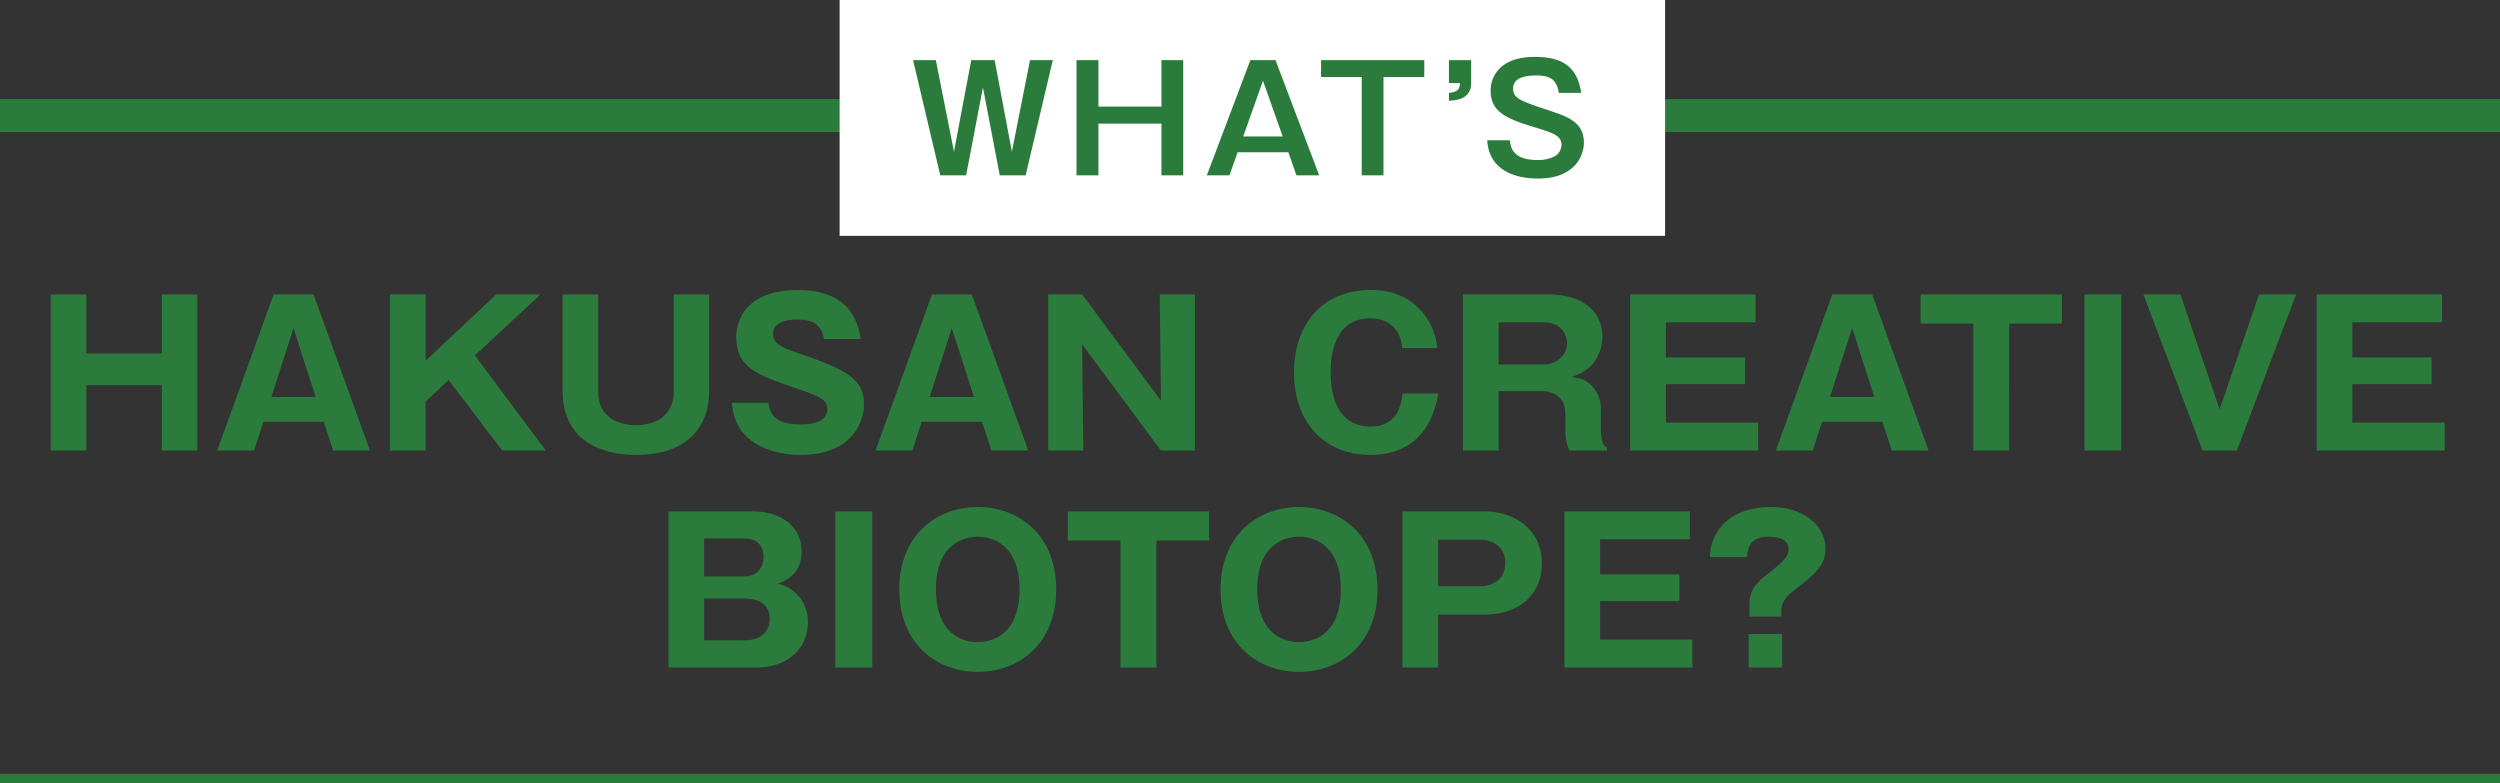
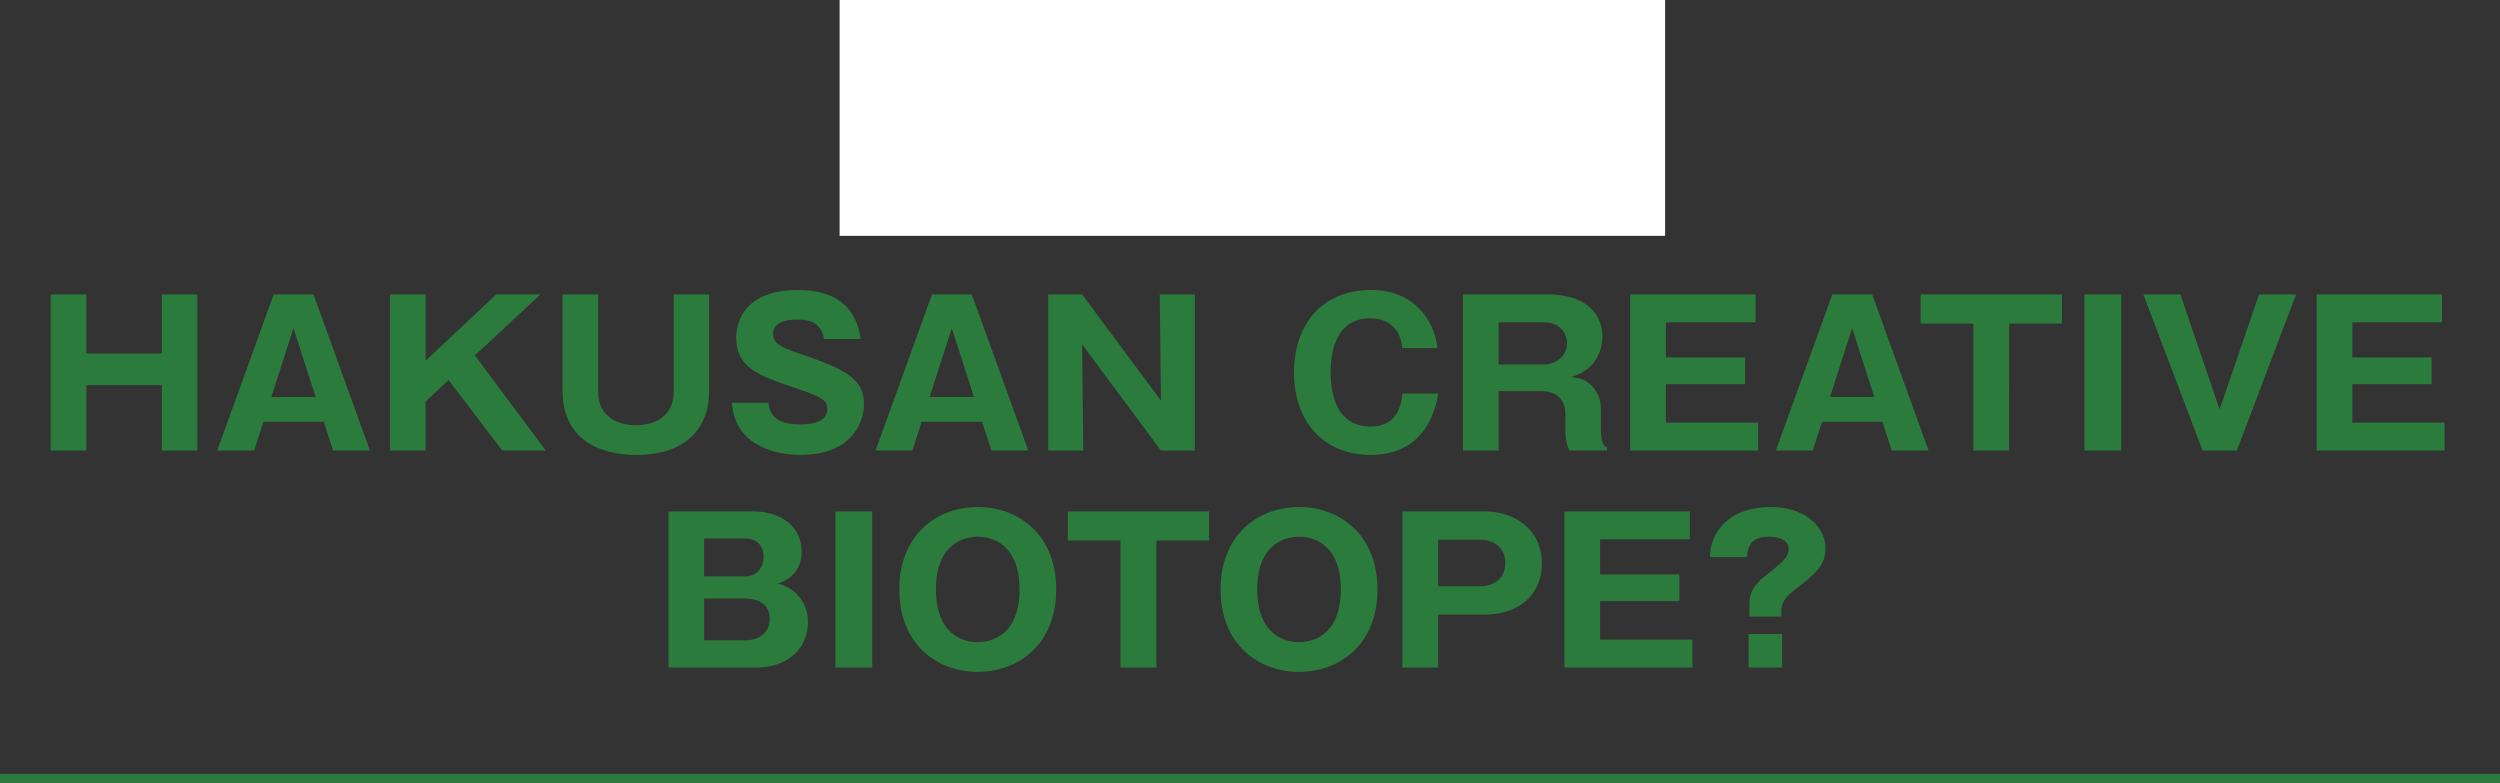
<svg xmlns="http://www.w3.org/2000/svg" id="whats-title-en-sp.svg" width="530" height="166" viewBox="0 0 530 166">
  <rect x="0" y="0" width="530" height="166" fill="#333333" stroke="none" />
  <defs>
    <style>
      .cls-1, .cls-3 {
        fill: #2b7c3c;
      }

      .cls-2 {
        fill: #fff;
      }

      .cls-3 {
        fill-rule: evenodd;
      }
    </style>
  </defs>
-   <rect id="長方形_17" data-name="長方形 17" class="cls-1" y="21" width="530" height="7" />
  <rect id="長方形_17-2" data-name="長方形 17" class="cls-1" y="164.063" width="530" height="1.937" />
  <rect id="長方形_18" data-name="長方形 18" class="cls-2" x="178" width="175" height="50" />
-   <path id="WHAT_S" data-name="WHAT’S" class="cls-3" d="M248.569,741.745l5.765,24.429h5.485l3.564-18.631,3.564,18.631h5.486l5.764-24.429h-4.834l-3.843,19.407-3.657-19.407H260.9l-3.657,19.407L253.4,741.745h-4.835Zm34.648,0v24.429h4.649V755.2h13.358v10.974h4.617V741.745h-4.617V751.6H287.866v-9.859h-4.649Zm36.864,0-9.235,24.429h4.8l1.735-4.9h10.754l1.7,4.9h4.835l-9.267-24.429h-5.331Zm6.85,16.183h-8.368l4.184-11.811Zm8.134-16.183v3.6h8.616v20.832H348.3V745.342h8.646v-3.6h-21.88Zm27.111,0v4.868H364.5c-0.031,1.178-.341,1.891-2.324,2.077v1.674c1.673-.093,4.711-0.372,4.711-3.813v-4.806h-4.711Zm28.047,6.945c-0.868-5.673-4.122-7.627-9.856-7.627-7.778,0-9.359,4.558-9.359,7.193,0,4.65,3.719,6.014,9.421,7.75,3.967,1.209,5.61,1.8,5.61,3.72a2.962,2.962,0,0,1-1.24,2.294,7.536,7.536,0,0,1-3.874.9c-3.874,0-5.671-1.457-5.8-4.185H370.3c0.341,6.448,6.044,8.122,10.754,8.122,7.934,0,9.732-4.991,9.732-7.626,0-4.34-3.533-5.518-7.221-6.758-6.323-2.108-7.779-2.6-7.779-4.743,0-2.728,3.843-2.728,4.927-2.728,2.2,0,3.317.527,3.9,1.395a4.532,4.532,0,0,1,.837,2.294h4.773Z" transform="translate(-55 -729)" />
  <path id="HAKUSAN_CREATIVE_BIOTOPE_" data-name="HAKUSAN CREATIVE BIOTOPE?" class="cls-3" d="M89.307,824.512h7.516v-33.1H89.307V803.93h-16V791.413H65.751v33.1h7.558V810.651h16v13.861Zm34.342-6.091,1.974,6.091h7.81l-11.968-33.1h-8.44l-11.967,33.1h7.81l1.974-6.091h12.807Zm-11.128-5.25,4.7-14.617,4.7,14.617h-9.406Zm37.575-3.612,11.38,14.953h9.238L155.681,804.35l13.9-12.937h-9.364l-14.991,14.071V791.413h-7.558v33.1h7.558V814.137Zm24.172-18.146v20.33c0,10.878,8.4,13.693,15.7,13.693,9.2,0,15.369-4.537,15.369-13.693v-20.33h-7.516v20.792c0,2.856-1.638,6.93-8.1,6.93-3.527,0-7.894-1.68-7.894-6.93V791.413h-7.558Zm35.887,22.976c0.63,9.073,9.238,11.047,14.528,11.047,11.17,0,13.48-7.267,13.48-10.669,0-5.082-3.234-7.224-12.766-10.5-4.619-1.554-6.508-2.226-6.508-4.578,0-1.512,1.3-2.94,5.081-2.94,3.359,0,4.157,1.008,4.619,1.6a4.7,4.7,0,0,1,1.091,2.52h7.769c-0.462-2.814-1.722-10.375-13.269-10.375-11.926,0-13.1,7.435-13.1,10.039,0,6.468,4.787,8.065,12.388,10.669,5.459,1.848,6.928,2.6,6.928,4.41,0,3.36-4.493,3.36-5.627,3.36-3.527,0-6.466-.8-6.844-4.578h-7.768Zm53.052,4.032,1.974,6.091h7.81l-11.967-33.1h-8.44l-11.968,33.1h7.811l1.973-6.091h12.807Zm-11.127-5.25,4.7-14.617,4.7,14.617H252.08ZM308.3,824.512v-33.1h-7.433l0.252,22.514-16.712-22.514h-7.181v33.1h7.433L284.406,802l16.712,22.514H308.3Zm44.044-12.1c-0.336,2.856-1.3,7.014-6.8,7.014-8.44,0-8.44-9.66-8.44-11.466,0-1.849,0-11.467,8.356-11.467,5.249,0,6.677,3.864,6.8,6.3h7.474a14.553,14.553,0,0,0-2.771-7.1c-1.89-2.478-5.291-5.209-11.38-5.209-9.951,0-16.25,6.973-16.25,17.474,0,10.542,6.383,17.473,16.208,17.473,6.089,0,12.556-2.647,14.4-13.021h-7.6Zm42.034,3.486a6.869,6.869,0,0,0-2.813-5.88c-0.966-.714-1.806-0.84-3.527-1.092a9.56,9.56,0,0,0,4.535-2.689,9.2,9.2,0,0,0,2.141-5.838c0-4.662-3.275-8.989-11.715-8.989H365.152v33.1h7.558v-12.6h8.734c1.176,0,5.417,0,5.417,4.956v3.4a10.353,10.353,0,0,0,.84,4.243h7.978V823.84c-0.63-.336-1.3-0.714-1.3-4.327V815.9ZM372.71,797.336h9.658c2.645,0,4.829,1.638,4.829,4.41,0,3.108-2.73,4.536-5.039,4.536H372.71v-8.946Zm35.446,21.253v-8.148h16.8V804.77h-16.8v-7.434h19.022v-5.923H400.6v33.1h27.126v-5.923H408.156Zm45.922-.168,1.974,6.091h7.81l-11.967-33.1h-8.44l-11.968,33.1H439.3l1.973-6.091h12.807Zm-11.127-5.25,4.7-14.617,4.7,14.617h-9.406Zm38-15.583h11.169v-6.175H462.176v6.175h11.169v26.924h7.6V797.588Zm23.764-6.175H496.9v33.1h7.81v-33.1Zm12.529,0h-7.852l12.555,33.1h7.264l12.555-33.1h-7.852l-8.356,24.4Zm36.453,27.176v-8.148h16.8V804.77h-16.8v-7.434h19.022v-5.923h-26.58v33.1H573.26v-5.923H553.692ZM215.4,870.512c6.424,0,10.875-3.907,10.875-9.577a8.082,8.082,0,0,0-3.149-6.678,8.358,8.358,0,0,0-3.191-1.513c1.637-.672,5-2.016,5-6.846,0-4.956-3.948-8.485-10.414-8.485h-17.8v33.1H215.4Zm-11.128-27.344h8.566c3.4,0,4.031,2.394,4.031,3.822,0,1.806-.924,4.2-4.031,4.2h-8.566v-8.022Zm0,12.727H212.8c2.1,0,5.375.588,5.375,4.284,0,3.36-2.687,4.578-5.375,4.578h-8.524V855.9Zm35.639-18.482H232.1v33.1h7.81v-33.1Zm39,16.55c0-11.8-8.189-17.474-16.629-17.474-8.524,0-16.628,5.755-16.628,17.474s8.1,17.473,16.628,17.473C270.72,871.436,278.909,865.765,278.909,853.963ZM262.28,842.79c3.066,0,8.86,1.6,8.86,11.173,0,9.7-5.92,11.172-8.86,11.172-3.317,0-8.86-1.848-8.86-11.172C253.42,844.386,259.257,842.79,262.28,842.79Zm37.869,0.8h11.17v-6.175h-29.94v6.175h11.17v26.924h7.6V843.588Zm46.872,10.375c0-11.8-8.188-17.474-16.628-17.474-8.524,0-16.629,5.755-16.629,17.474s8.105,17.473,16.629,17.473C338.833,871.436,347.021,865.765,347.021,853.963ZM330.393,842.79c3.065,0,8.86,1.6,8.86,11.173,0,9.7-5.921,11.172-8.86,11.172-3.318,0-8.86-1.848-8.86-11.172C321.533,844.386,327.369,842.79,330.393,842.79Zm21.929,27.722h7.558V859.3h9.7c8.23,0,12.3-4.956,12.3-10.8,0-7.392-5.878-11.089-12.3-11.089H352.322v33.1Zm7.558-27.092h8.86c3.149,0,5.375,1.848,5.375,4.914,0,3.444-2.561,4.956-5.375,4.956h-8.86v-9.87Zm34.346,21.169v-8.148h16.8V850.77h-16.8v-7.434h19.022v-5.923h-26.58v33.1h27.126v-5.923H394.226Zm31.482,5.923h7.1v-7.1h-7.1v7.1Zm6.928-10.795v-0.84c0-2.52,1.05-3.486,4.074-5.8,3.863-2.982,5.29-4.83,5.29-7.77,0-4.62-4.241-8.821-11.715-8.821-2.645,0-7.852.588-10.876,4.747a10.1,10.1,0,0,0-1.889,5.88h7.852c0.084-1.344.294-4.326,4.577-4.326,1.05,0,4.241.168,4.241,2.646,0,1.764-1.68,3.066-4.913,5.628-2.645,2.058-3.4,3.823-3.4,6.175v2.478h6.76Z" transform="translate(-55 -729)" />
</svg>